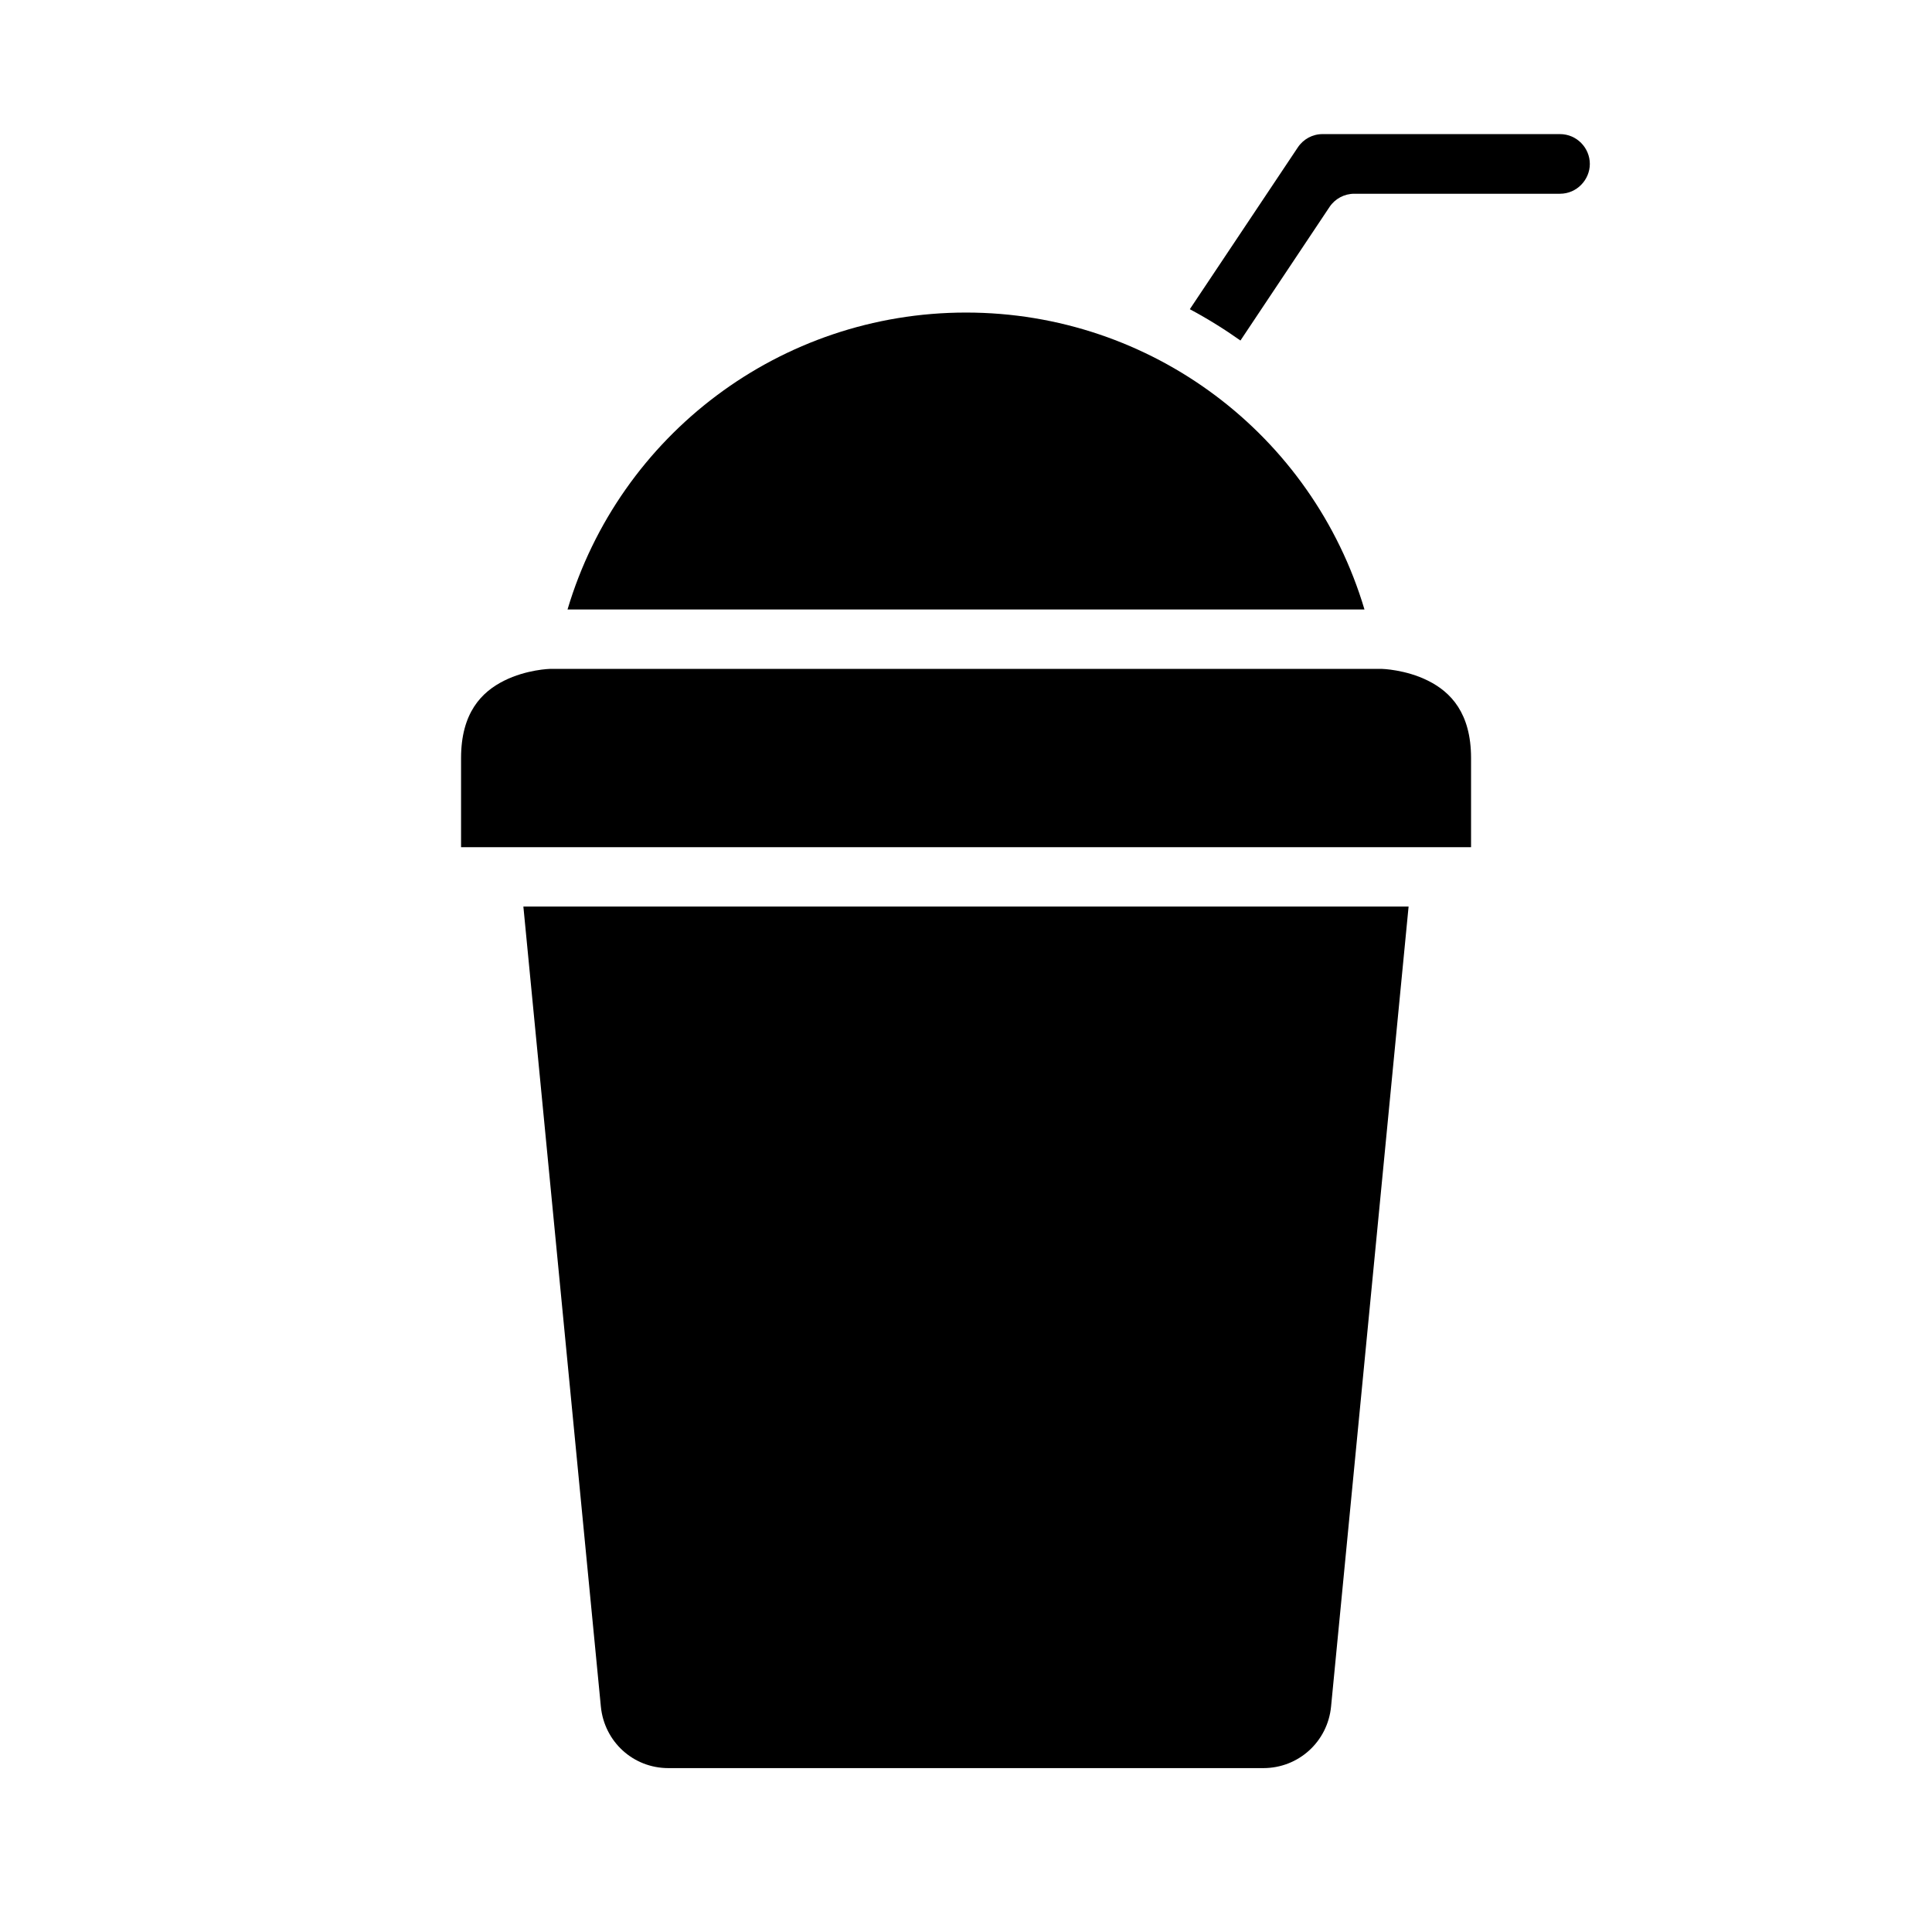
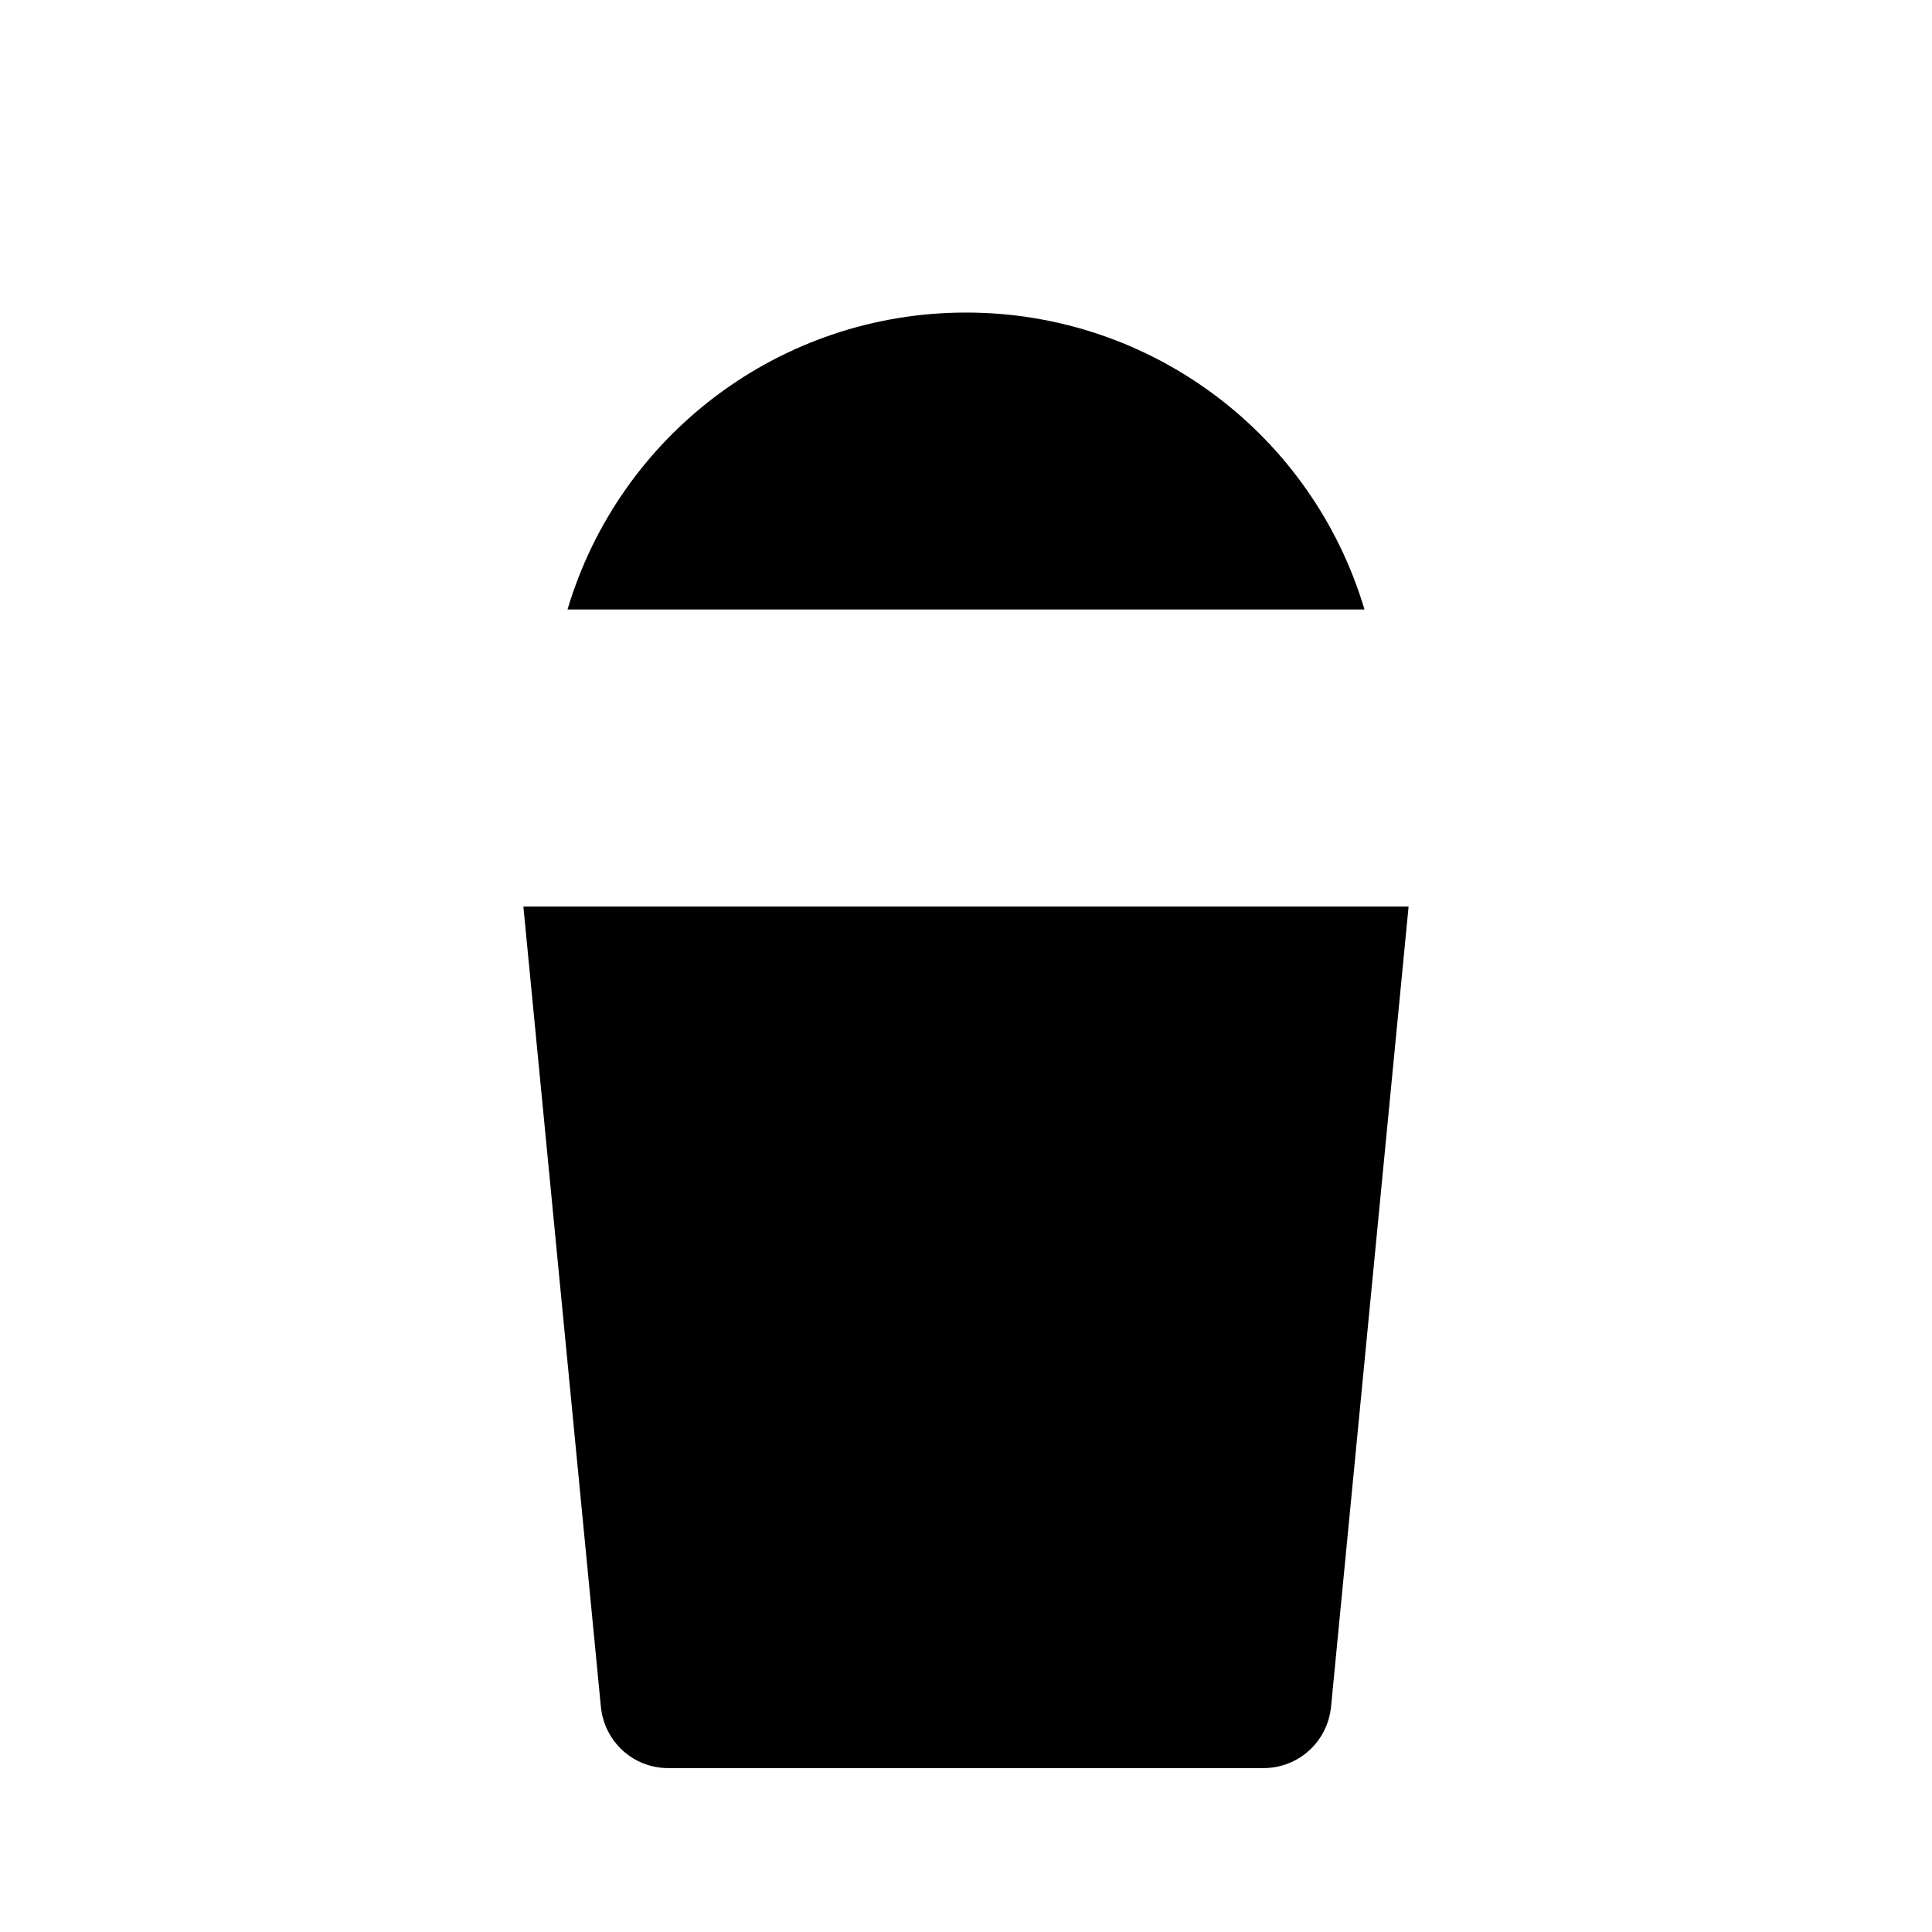
<svg xmlns="http://www.w3.org/2000/svg" fill="#000000" width="800px" height="800px" version="1.1" viewBox="144 144 512 512">
  <g>
    <path d="m282.7 384.25h234.59l-20.543 211.99c-0.898 9.305-8.609 16.328-17.957 16.328h-157.66c-9.348 0-16.996-7.023-17.898-16.328z" />
-     <path d="m289.76 321.26h220.42s6.273 0.141 12.27 3.137c5.996 2.996 11.395 8.555 11.395 20.512v23.602h-267.66v-23.602c0-11.973 5.398-17.512 11.395-20.512 5.996-2.996 12.191-3.137 12.191-3.137z" />
    <path d="m400 226.83c49.16 0 91.82 32.355 105.6 78.691h-211.2c13.781-46.328 56.441-78.691 105.6-78.691z" />
-     <path d="m494.49 179.54h62.93c4.441 0 7.902 3.66 7.902 7.902 0 4.207-3.461 7.902-7.902 7.902h-54.504c-2.633-0.008-5.098 1.301-6.566 3.488l-23.617 35.41c-4.289-3.035-8.766-5.812-13.418-8.301l28.613-42.867c1.465-2.207 3.914-3.539 6.566-3.535z" />
  </g>
</svg>